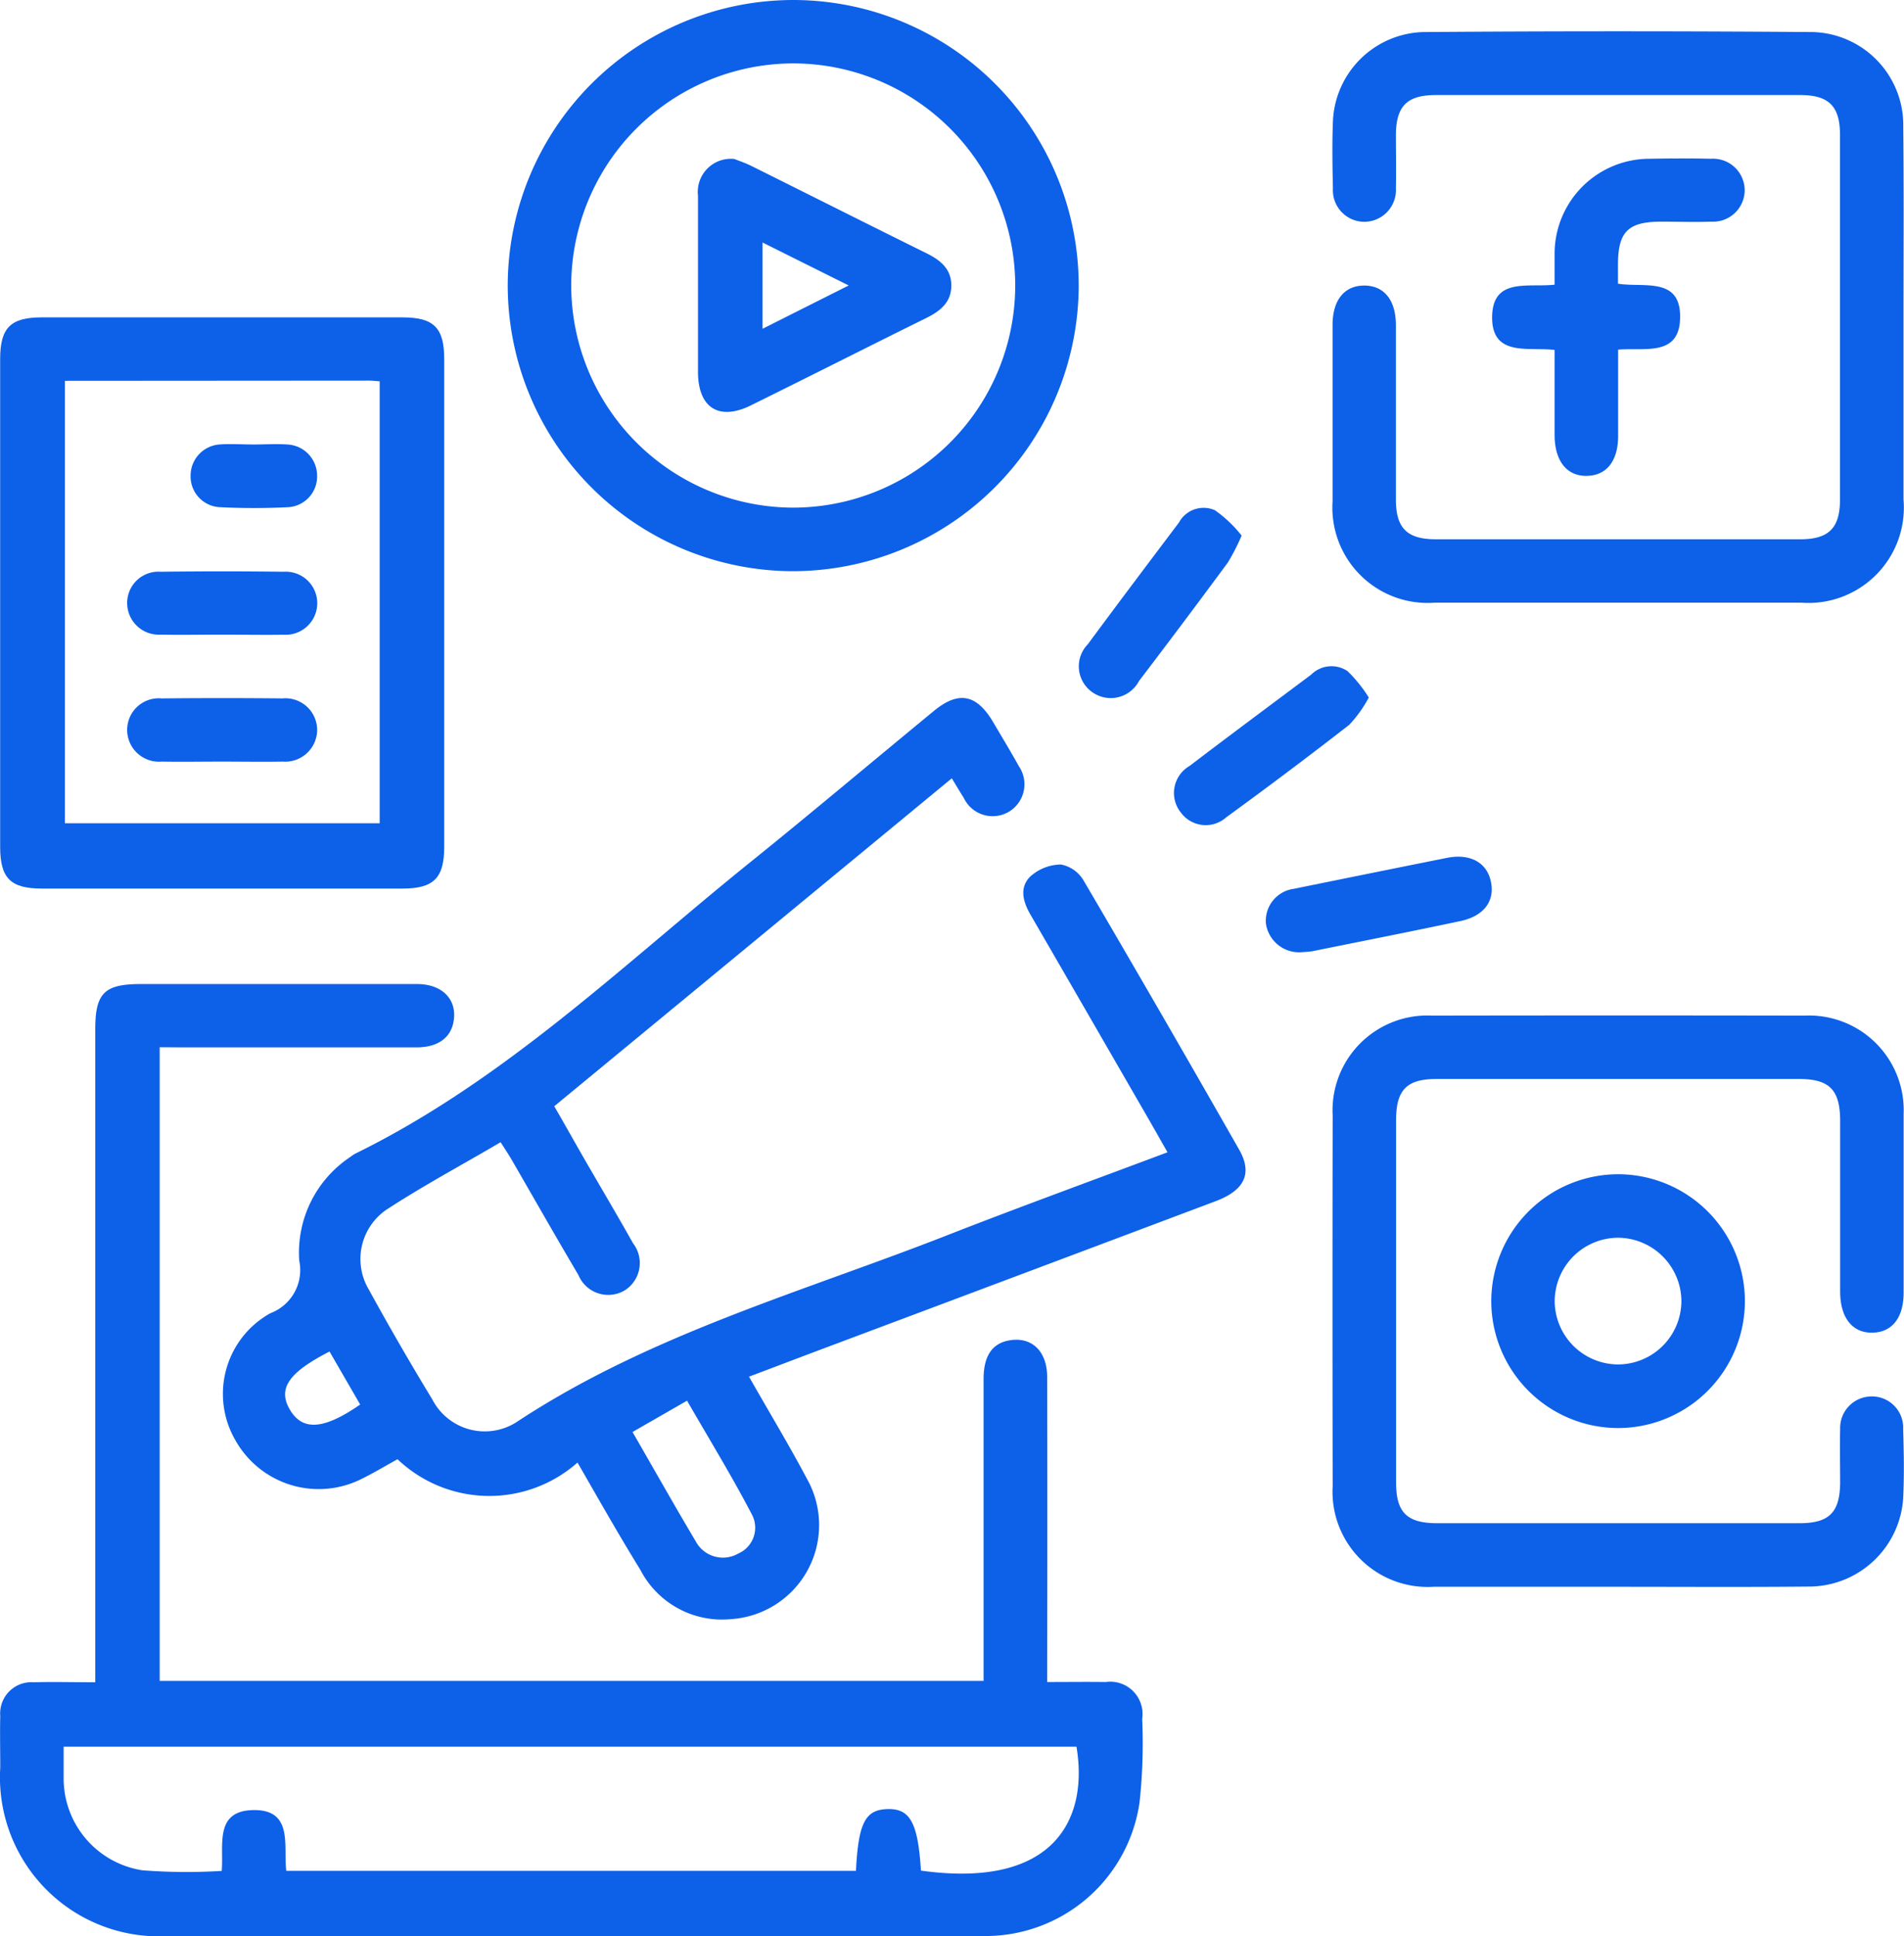
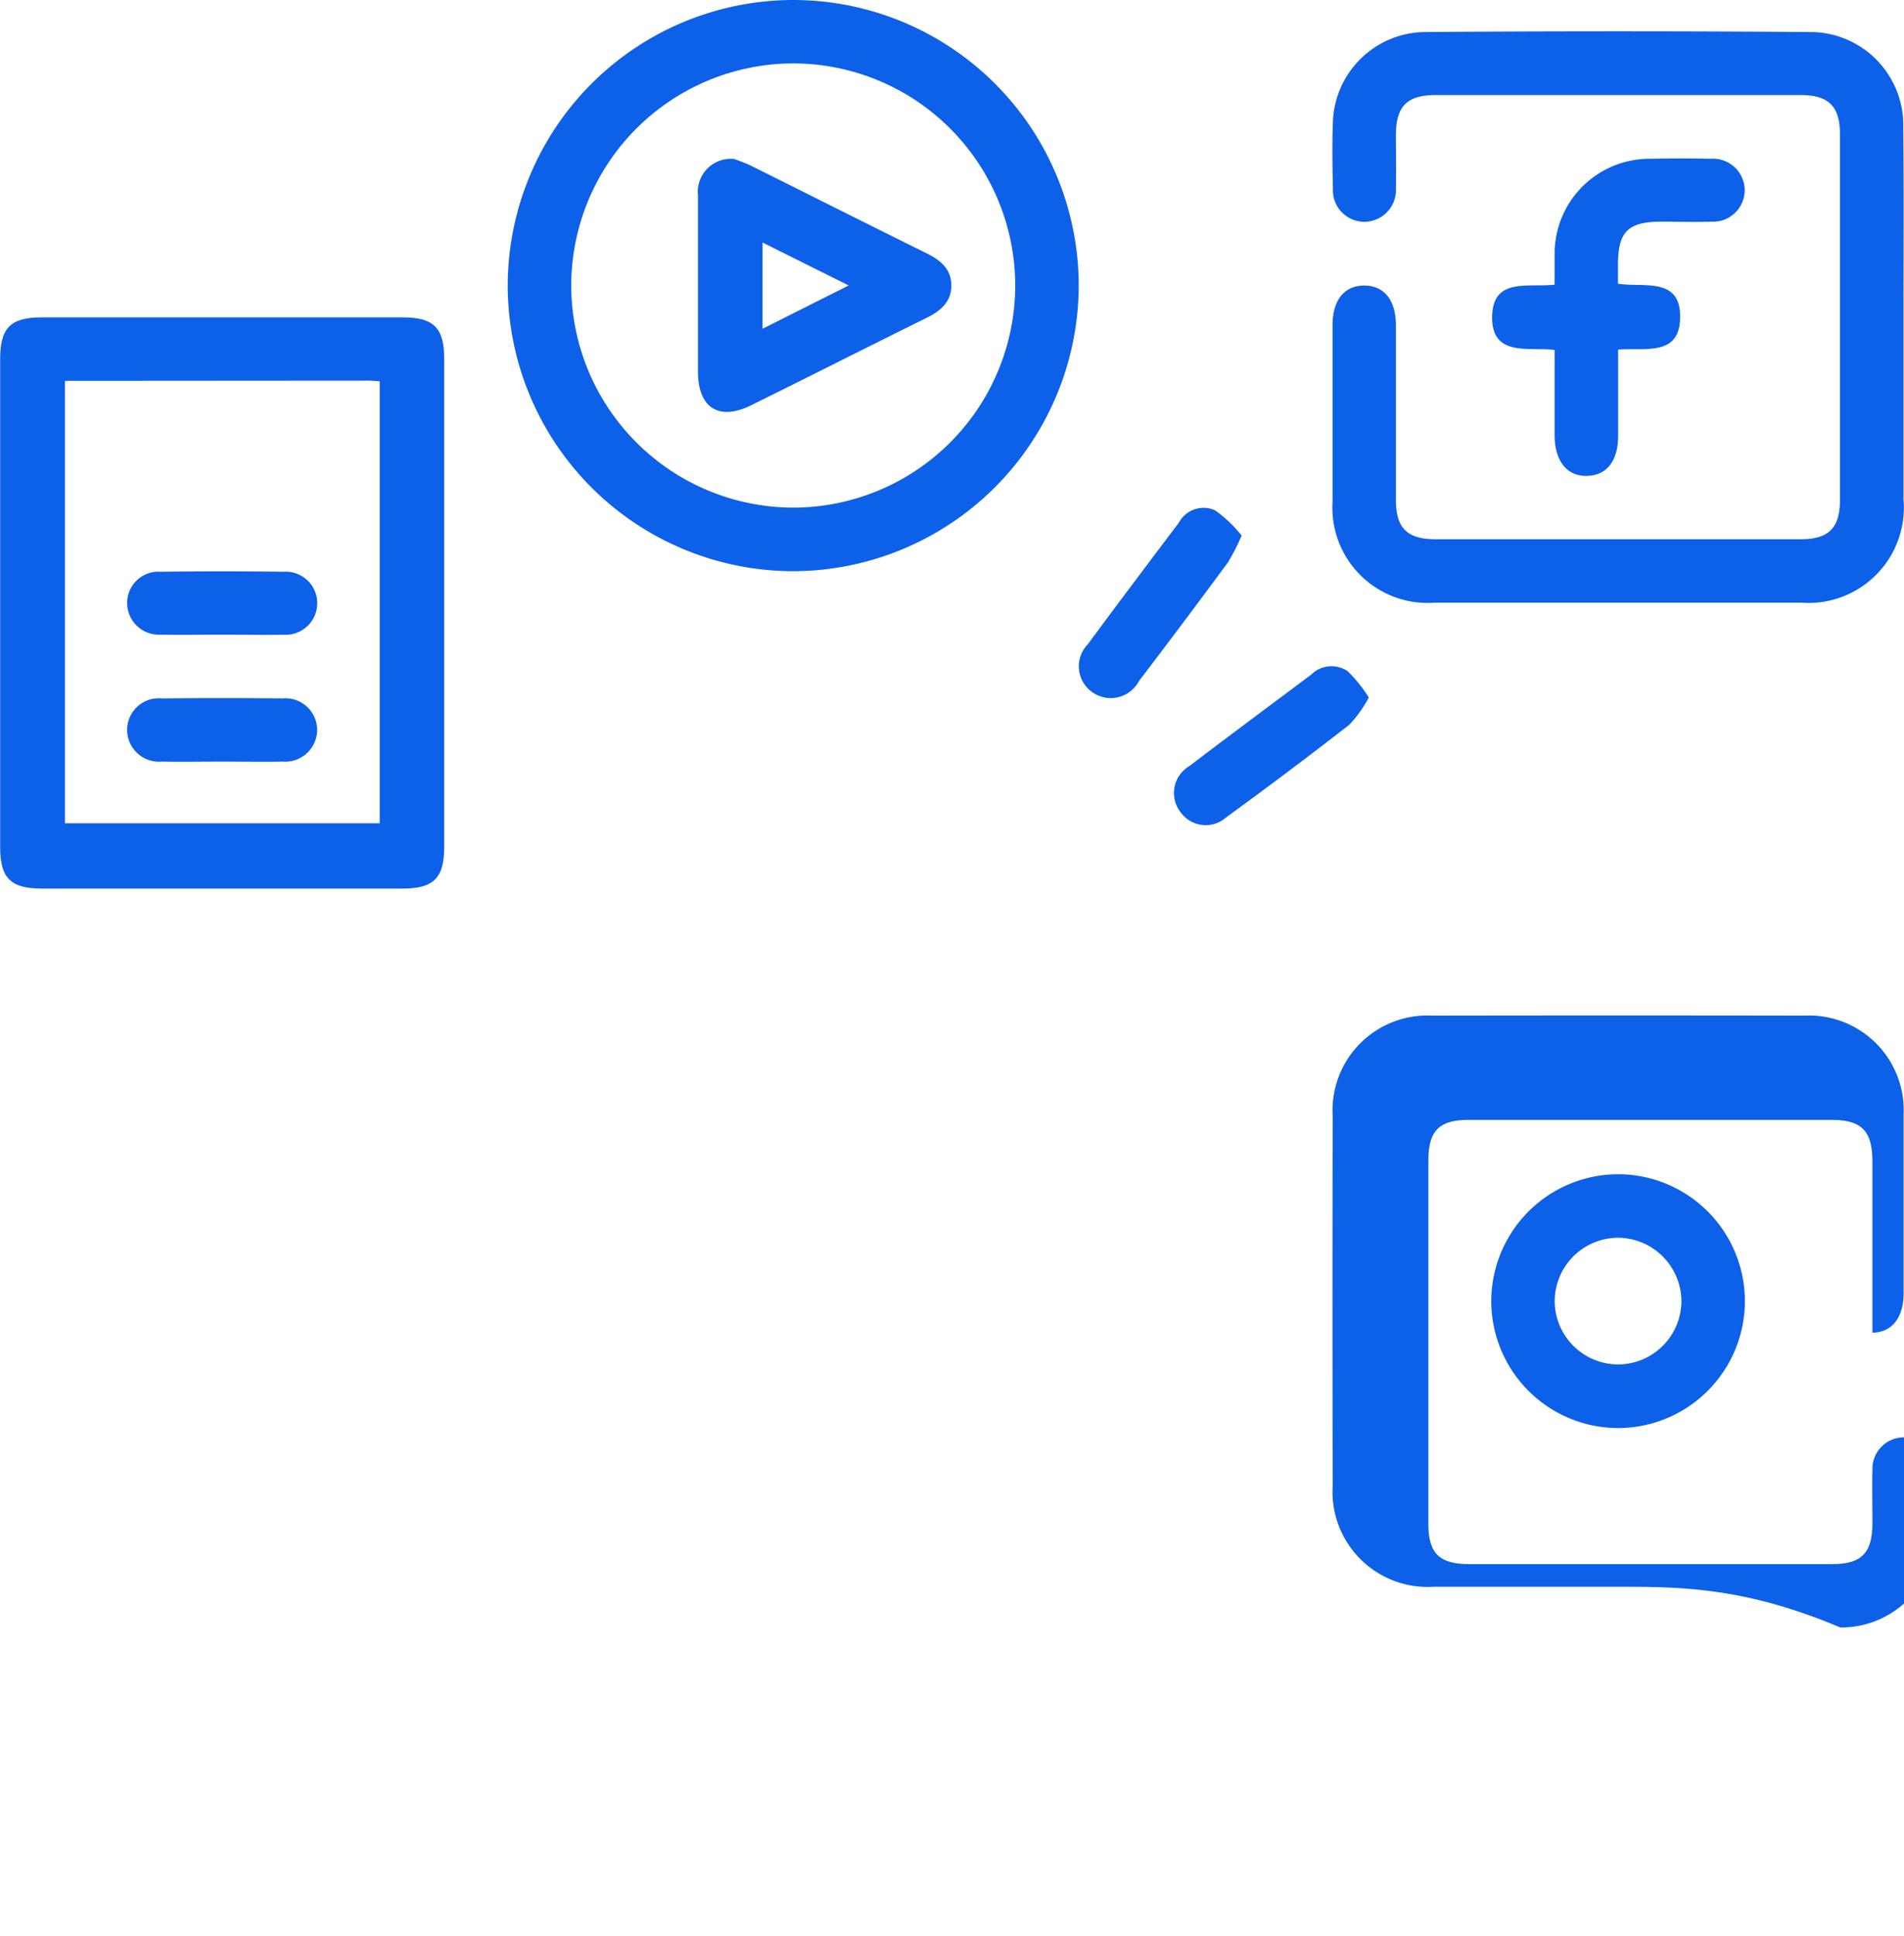
<svg xmlns="http://www.w3.org/2000/svg" width="36.592" height="37.192" viewBox="0 0 36.592 37.192">
  <g id="Group_25475" data-name="Group 25475" transform="translate(-8211.723 3960.238)">
-     <path id="Path_32709" data-name="Path 32709" d="M8214.792-3773.037v12.174h15.834v-.392q0-2.7,0-5.409c0-.443.167-.687.5-.742.426-.072.722.209.722.706q.006,2.7,0,5.409v.449c.4,0,.763-.005,1.126,0a.62.62,0,0,1,.7.707,10.579,10.579,0,0,1-.05,1.6,2.991,2.991,0,0,1-3.028,2.572c-2.881.009-5.764,0-8.646,0q-3.486,0-6.971,0a3.055,3.055,0,0,1-3.251-3.237c0-.331-.008-.66,0-.99a.6.6,0,0,1,.644-.647c.377-.011.756,0,1.182,0v-.469q0-6.037,0-12.075c0-.7.177-.87.882-.87q2.648,0,5.3,0c.477,0,.762.284.709.686-.042.336-.295.53-.715.531q-2.247,0-4.494,0Zm14.63,15.818c2.595.36,3.219-1.022,2.989-2.381h-19.465c0,.211,0,.4,0,.588a1.785,1.785,0,0,0,1.514,1.787,11.071,11.071,0,0,0,1.524.012c.042-.479-.145-1.14.58-1.168.813-.031.6.7.661,1.166h10.948c.047-.922.179-1.174.607-1.186S8229.365-3758.148,8229.422-3757.219Z" transform="translate(0 -167.083)" fill="#0d60e8" />
-     <path id="Path_32710" data-name="Path 32710" d="M8260.721-3813.582a2.559,2.559,0,0,1-3.459-.064c-.23.126-.446.257-.673.369a1.835,1.835,0,0,1-2.441-.73,1.773,1.773,0,0,1,.67-2.444.885.885,0,0,0,.555-1.01,2.205,2.205,0,0,1,.985-1.994.642.642,0,0,1,.095-.063c2.851-1.4,5.115-3.6,7.548-5.565,1.2-.965,2.371-1.954,3.559-2.93.479-.4.827-.333,1.145.2.167.284.338.566.5.857a.615.615,0,0,1-.188.868.614.614,0,0,1-.874-.265c-.067-.105-.131-.214-.229-.374-2.546,2.1-5.077,4.187-7.64,6.3.2.344.388.682.582,1.019.311.539.629,1.073.933,1.615a.62.62,0,0,1-.156.9.62.62,0,0,1-.894-.29c-.432-.732-.853-1.471-1.278-2.207-.062-.107-.131-.21-.218-.346-.747.439-1.5.842-2.2,1.3a1.148,1.148,0,0,0-.333,1.53q.586,1.068,1.219,2.109a1.135,1.135,0,0,0,1.617.44c2.552-1.686,5.478-2.495,8.281-3.592,1.392-.545,2.8-1.055,4.233-1.594-.168-.293-.321-.566-.479-.837q-1.074-1.862-2.152-3.723c-.147-.251-.221-.526-.007-.737a.893.893,0,0,1,.59-.231.644.644,0,0,1,.436.309q1.512,2.577,2.991,5.173c.258.454.1.779-.458.987q-3.754,1.413-7.512,2.821c-.474.178-.946.358-1.452.549.381.671.767,1.309,1.115,1.965a1.81,1.81,0,0,1-1.464,2.693,1.766,1.766,0,0,1-1.738-.945C8261.521-3812.181,8261.135-3812.863,8260.721-3813.582Zm1.057-.587c.424.734.809,1.419,1.21,2.092a.593.593,0,0,0,.82.244.541.541,0,0,0,.267-.746c-.384-.736-.818-1.445-1.249-2.192Zm-5.823-1.546c-.8.41-1,.72-.757,1.125s.652.375,1.346-.107Z" transform="translate(-37.899 -118.559)" fill="#0d60e8" />
    <path id="Path_32711" data-name="Path 32711" d="M8474.665-3948.816c0,1.168,0,2.336,0,3.5a1.833,1.833,0,0,1-1.963,1.983q-3.524,0-7.047,0a1.831,1.831,0,0,1-1.963-1.945c0-1.13,0-2.26,0-3.39,0-.48.229-.758.61-.757s.606.279.607.76c0,1.118,0,2.235,0,3.353,0,.546.215.76.763.761q3.5,0,7.009,0c.547,0,.762-.215.763-.761q0-3.5,0-7.009c0-.548-.214-.763-.759-.764q-3.5,0-7.009,0c-.552,0-.761.212-.767.757,0,.343.007.686,0,1.029a.611.611,0,0,1-.6.649.606.606,0,0,1-.61-.641c-.01-.431-.017-.864,0-1.295a1.79,1.79,0,0,1,1.727-1.709q3.751-.029,7.5,0a1.789,1.789,0,0,1,1.734,1.819C8474.673-3951.254,8474.665-3950.035,8474.665-3948.816Z" transform="translate(-226.359 -5.327)" fill="#0d60e8" />
-     <path id="Path_32712" data-name="Path 32712" d="M8469.22-3757.293c-1.182,0-2.362,0-3.544,0a1.828,1.828,0,0,1-1.938-1.93q-.007-3.562,0-7.124a1.822,1.822,0,0,1,1.911-1.918q3.58-.006,7.162,0a1.819,1.819,0,0,1,1.9,1.892c0,1.143,0,2.286,0,3.428,0,.485-.222.764-.6.771s-.619-.279-.62-.786c0-1.092,0-2.184,0-3.276,0-.6-.2-.811-.789-.812q-3.483,0-6.971,0c-.568,0-.774.21-.774.785q0,3.486,0,6.972c0,.57.209.776.784.777q3.485,0,6.972,0c.569,0,.774-.209.778-.783,0-.343-.008-.686,0-1.028a.605.605,0,0,1,.589-.624.6.6,0,0,1,.622.627c.013.444.022.891,0,1.333a1.816,1.816,0,0,1-1.827,1.692C8471.657-3757.285,8470.438-3757.293,8469.22-3757.293Z" transform="translate(-226.403 -172.462)" fill="#0d60e8" />
+     <path id="Path_32712" data-name="Path 32712" d="M8469.22-3757.293c-1.182,0-2.362,0-3.544,0a1.828,1.828,0,0,1-1.938-1.93q-.007-3.562,0-7.124a1.822,1.822,0,0,1,1.911-1.918q3.58-.006,7.162,0a1.819,1.819,0,0,1,1.9,1.892c0,1.143,0,2.286,0,3.428,0,.485-.222.764-.6.771c0-1.092,0-2.184,0-3.276,0-.6-.2-.811-.789-.812q-3.483,0-6.971,0c-.568,0-.774.21-.774.785q0,3.486,0,6.972c0,.57.209.776.784.777q3.485,0,6.972,0c.569,0,.774-.209.778-.783,0-.343-.008-.686,0-1.028a.605.605,0,0,1,.589-.624.6.6,0,0,1,.622.627c.013.444.022.891,0,1.333a1.816,1.816,0,0,1-1.827,1.692C8471.657-3757.285,8470.438-3757.293,8469.22-3757.293Z" transform="translate(-226.403 -172.462)" fill="#0d60e8" />
    <path id="Path_32713" data-name="Path 32713" d="M8220.283-3894.767v4.687c0,.6-.205.8-.8.8q-3.466,0-6.934,0c-.6,0-.8-.2-.8-.8v-9.373c0-.6.2-.8.8-.8q3.466,0,6.934,0c.6,0,.8.2.8.8Zm-7.289-4.267v8.5h6.049v-8.491c-.078-.005-.139-.013-.2-.013Z" transform="translate(-0.023 -53.888)" fill="#0d60e8" />
    <path id="Path_32714" data-name="Path 32714" d="M8313.251-3960.238a5.49,5.49,0,0,1,5.476,5.516,5.5,5.5,0,0,1-5.536,5.457,5.493,5.493,0,0,1-5.437-5.516A5.494,5.494,0,0,1,8313.251-3960.238Zm4.256,5.483a4.271,4.271,0,0,0-4.259-4.265,4.274,4.274,0,0,0-4.274,4.288,4.276,4.276,0,0,0,4.239,4.246A4.271,4.271,0,0,0,8317.507-3954.754Z" transform="translate(-86.273 0)" fill="#0d60e8" />
    <path id="Path_32715" data-name="Path 32715" d="M8496.2-3733.369a2.441,2.441,0,0,1-2.439-2.446,2.443,2.443,0,0,1,2.455-2.43,2.44,2.44,0,0,1,2.419,2.427A2.44,2.44,0,0,1,8496.2-3733.369Zm.009-1.222a1.222,1.222,0,0,0,1.206-1.219,1.226,1.226,0,0,0-1.21-1.215,1.223,1.223,0,0,0-1.225,1.239A1.223,1.223,0,0,0,8496.208-3734.591Z" transform="translate(-253.378 -199.435)" fill="#0d60e8" />
    <path id="Path_32716" data-name="Path 32716" d="M8496.392-3926.62c0,.567,0,1.11,0,1.653,0,.485-.219.764-.6.772s-.619-.279-.621-.785c0-.532,0-1.064,0-1.634-.5-.063-1.227.148-1.2-.666.028-.727.693-.531,1.2-.588,0-.208,0-.407,0-.606a1.825,1.825,0,0,1,1.825-1.813c.394-.007.787-.009,1.181,0a.608.608,0,0,1,.647.6.607.607,0,0,1-.643.608c-.318.012-.635,0-.953,0-.648,0-.84.192-.839.836v.356c.49.08,1.205-.14,1.194.647C8497.577-3926.478,8496.9-3926.664,8496.392-3926.62Z" transform="translate(-253.571 -26.901)" fill="#0d60e8" />
-     <path id="Path_32717" data-name="Path 32717" d="M8451.833-3796.444a.645.645,0,0,1-.715-.541.619.619,0,0,1,.535-.674q1.472-.3,2.945-.595c.441-.087.76.087.84.445.087.38-.128.674-.586.77-.943.2-1.889.386-2.833.577A1.558,1.558,0,0,1,8451.833-3796.444Z" transform="translate(-215.065 -145.504)" fill="#0d60e8" />
    <path id="Path_32718" data-name="Path 32718" d="M8418.9-3863.794a4.091,4.091,0,0,1-.265.518q-.845,1.145-1.708,2.277a.613.613,0,0,1-.915.2.606.606,0,0,1-.068-.907c.578-.783,1.166-1.562,1.752-2.339a.538.538,0,0,1,.691-.236A2.448,2.448,0,0,1,8418.9-3863.794Z" transform="translate(-183.315 -86.155)" fill="#0d60e8" />
    <path id="Path_32719" data-name="Path 32719" d="M8437.474-3833.718a2.431,2.431,0,0,1-.373.522c-.778.605-1.57,1.2-2.366,1.779a.593.593,0,0,1-.875-.094.6.6,0,0,1,.169-.892c.774-.59,1.557-1.17,2.337-1.754a.553.553,0,0,1,.7-.068A2.707,2.707,0,0,1,8437.474-3833.718Z" transform="translate(-199.445 -113.12)" fill="#0d60e8" />
    <path id="Path_32720" data-name="Path 32720" d="M8237.572-3851.063c-.38,0-.762.008-1.143,0a.609.609,0,0,1-.648-.6.6.6,0,0,1,.643-.608q1.181-.015,2.361,0a.606.606,0,0,1,.649.6.608.608,0,0,1-.644.61C8238.385-3851.055,8237.979-3851.063,8237.572-3851.063Z" transform="translate(-21.614 -96.983)" fill="#0d60e8" />
    <path id="Path_32721" data-name="Path 32721" d="M8237.586-3827.06c-.38,0-.761.007-1.143,0a.612.612,0,0,1-.664-.625.607.607,0,0,1,.662-.589q1.163-.012,2.323,0a.61.61,0,0,1,.666.624.615.615,0,0,1-.663.59C8238.374-3827.053,8237.981-3827.06,8237.586-3827.06Z" transform="translate(-21.612 -118.547)" fill="#0d60e8" />
-     <path id="Path_32722" data-name="Path 32722" d="M8248.993-3876.262c.215,0,.433-.014.647,0a.6.6,0,0,1,.572.6.59.59,0,0,1-.565.605c-.43.021-.862.021-1.294,0a.591.591,0,0,1-.572-.6.6.6,0,0,1,.564-.606C8248.561-3876.277,8248.777-3876.262,8248.993-3876.262Z" transform="translate(-32.395 -75.437)" fill="#0d60e8" />
    <path id="Path_32723" data-name="Path 32723" d="M8344.43-3930.184c.068.027.2.071.324.131,1.122.559,2.244,1.124,3.368,1.679.268.132.48.3.48.621s-.21.49-.479.623c-1.126.555-2.244,1.123-3.37,1.678-.616.305-1.017.051-1.02-.641,0-1.129,0-2.259,0-3.388A.636.636,0,0,1,8344.43-3930.184Zm2.2,2.43-1.656-.825v1.657Z" transform="translate(-118.596 -27)" fill="#0d60e8" />
  </g>
</svg>